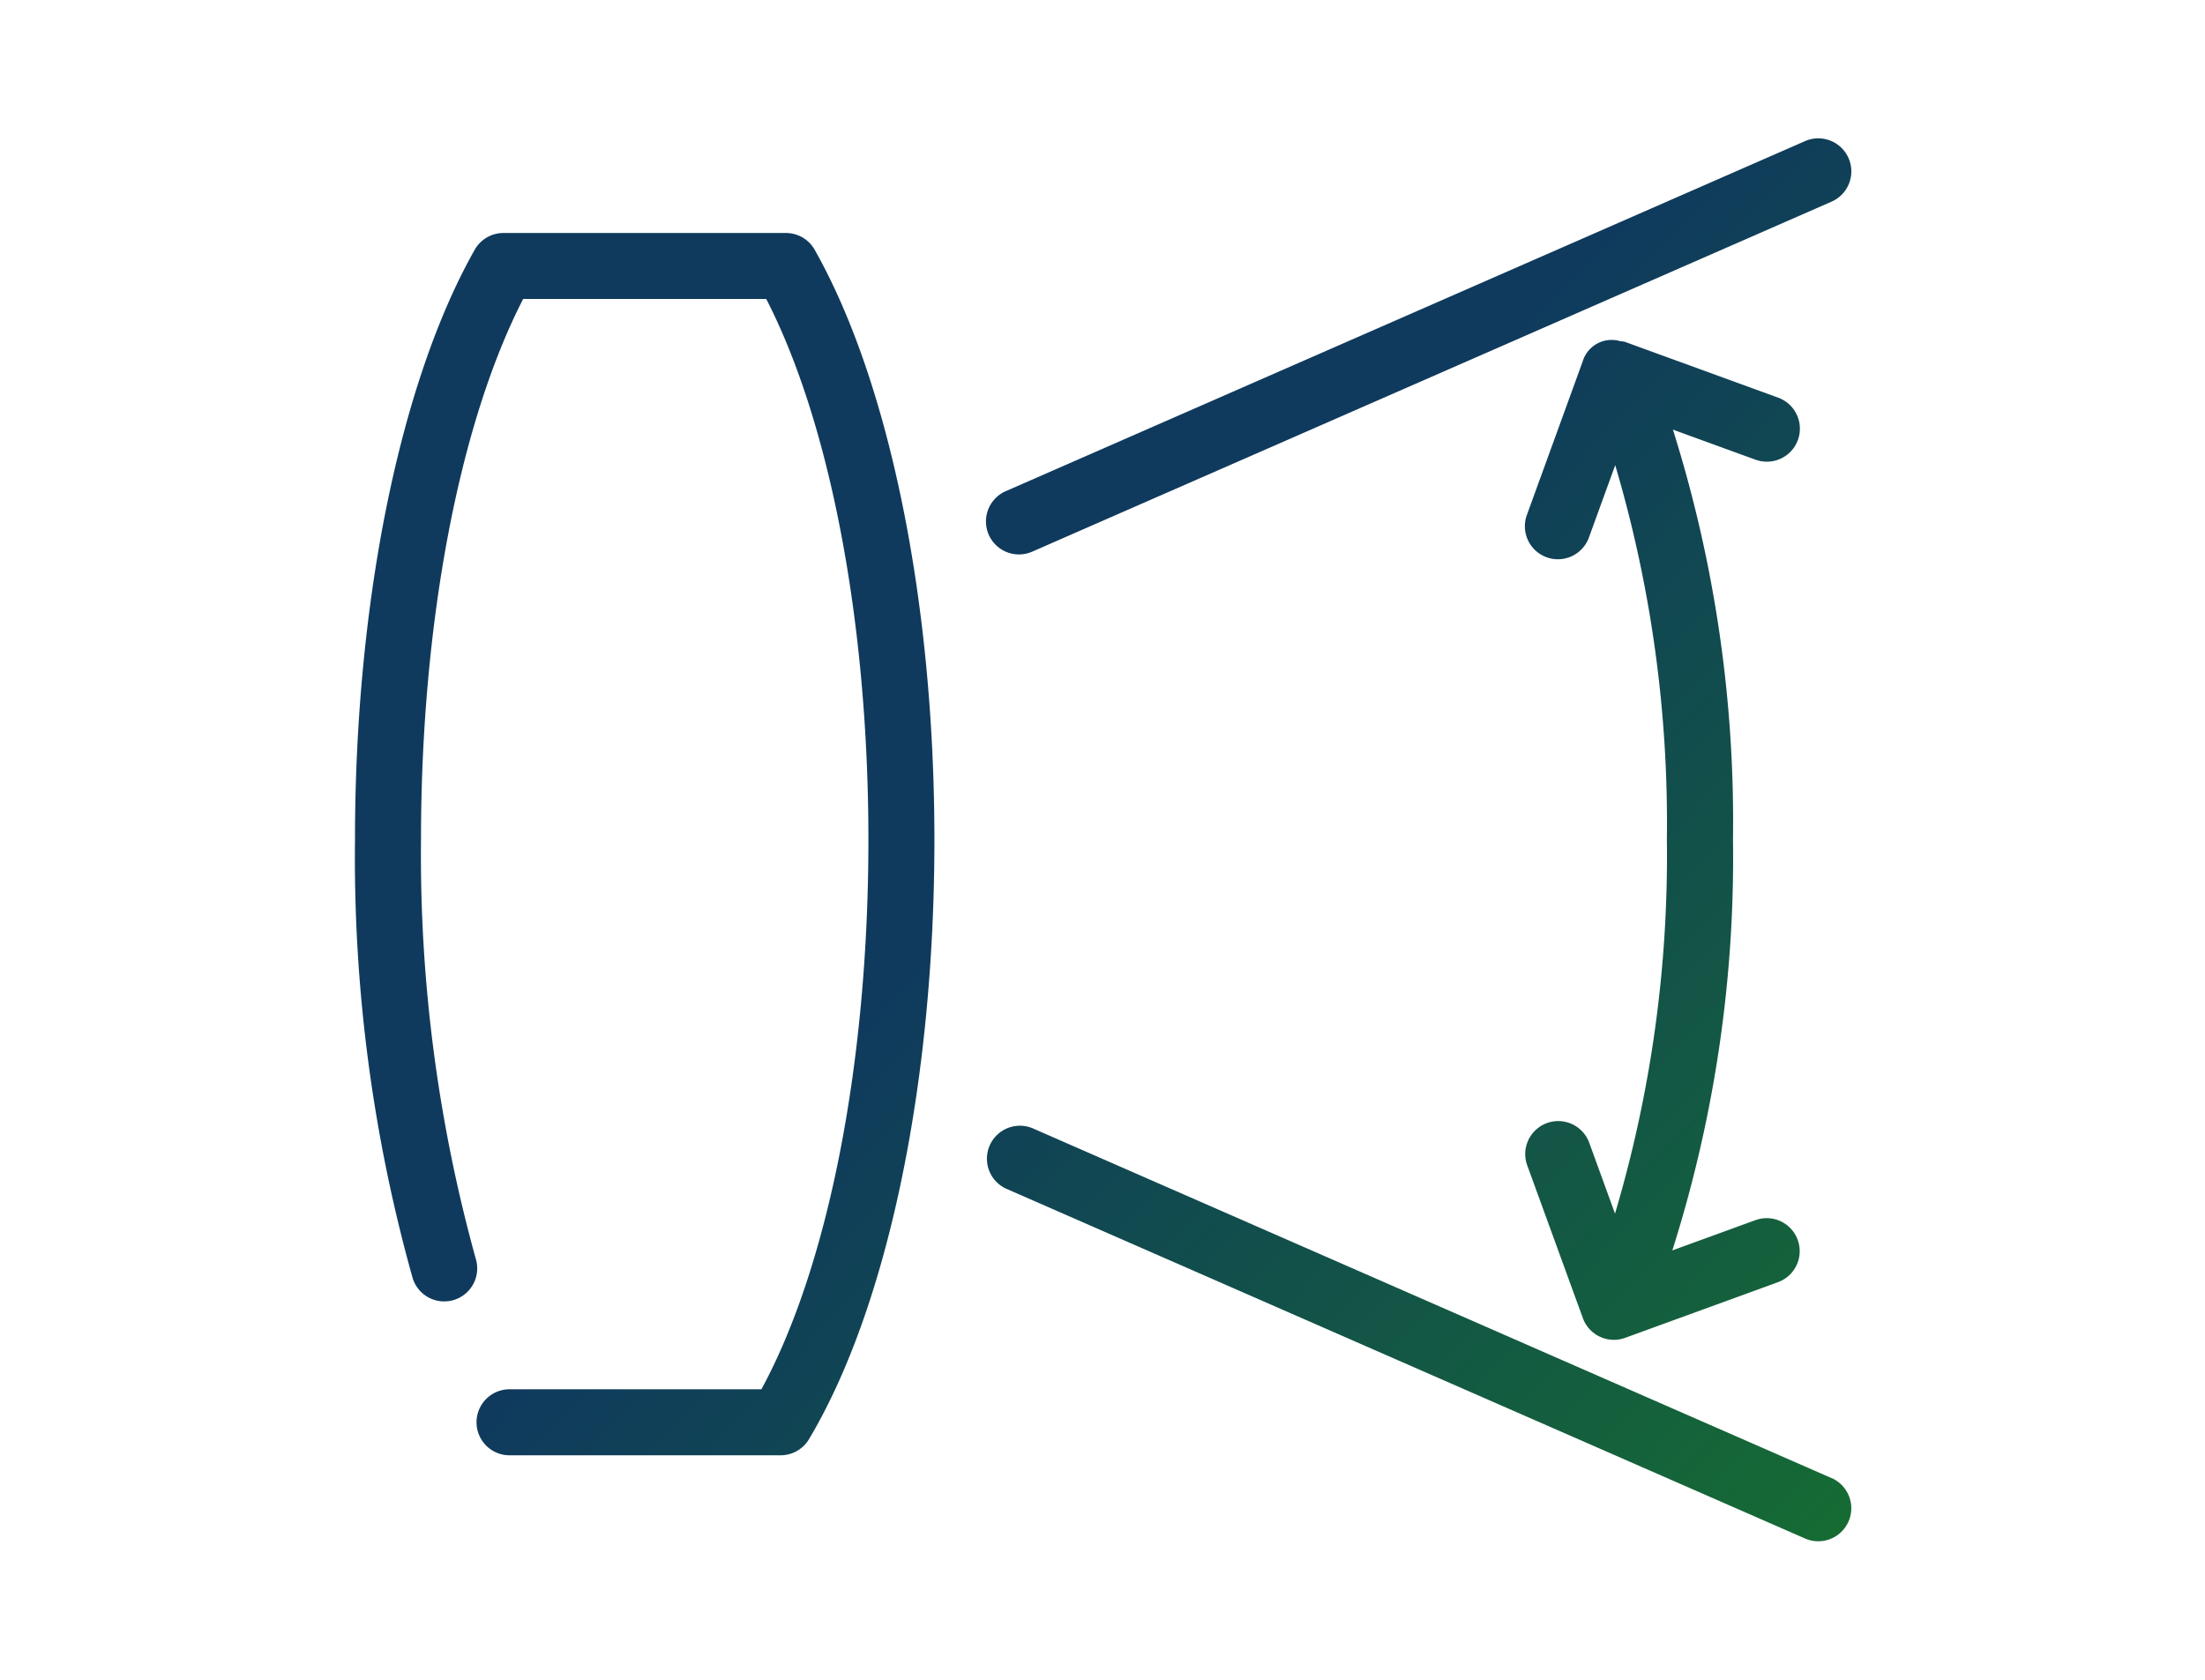
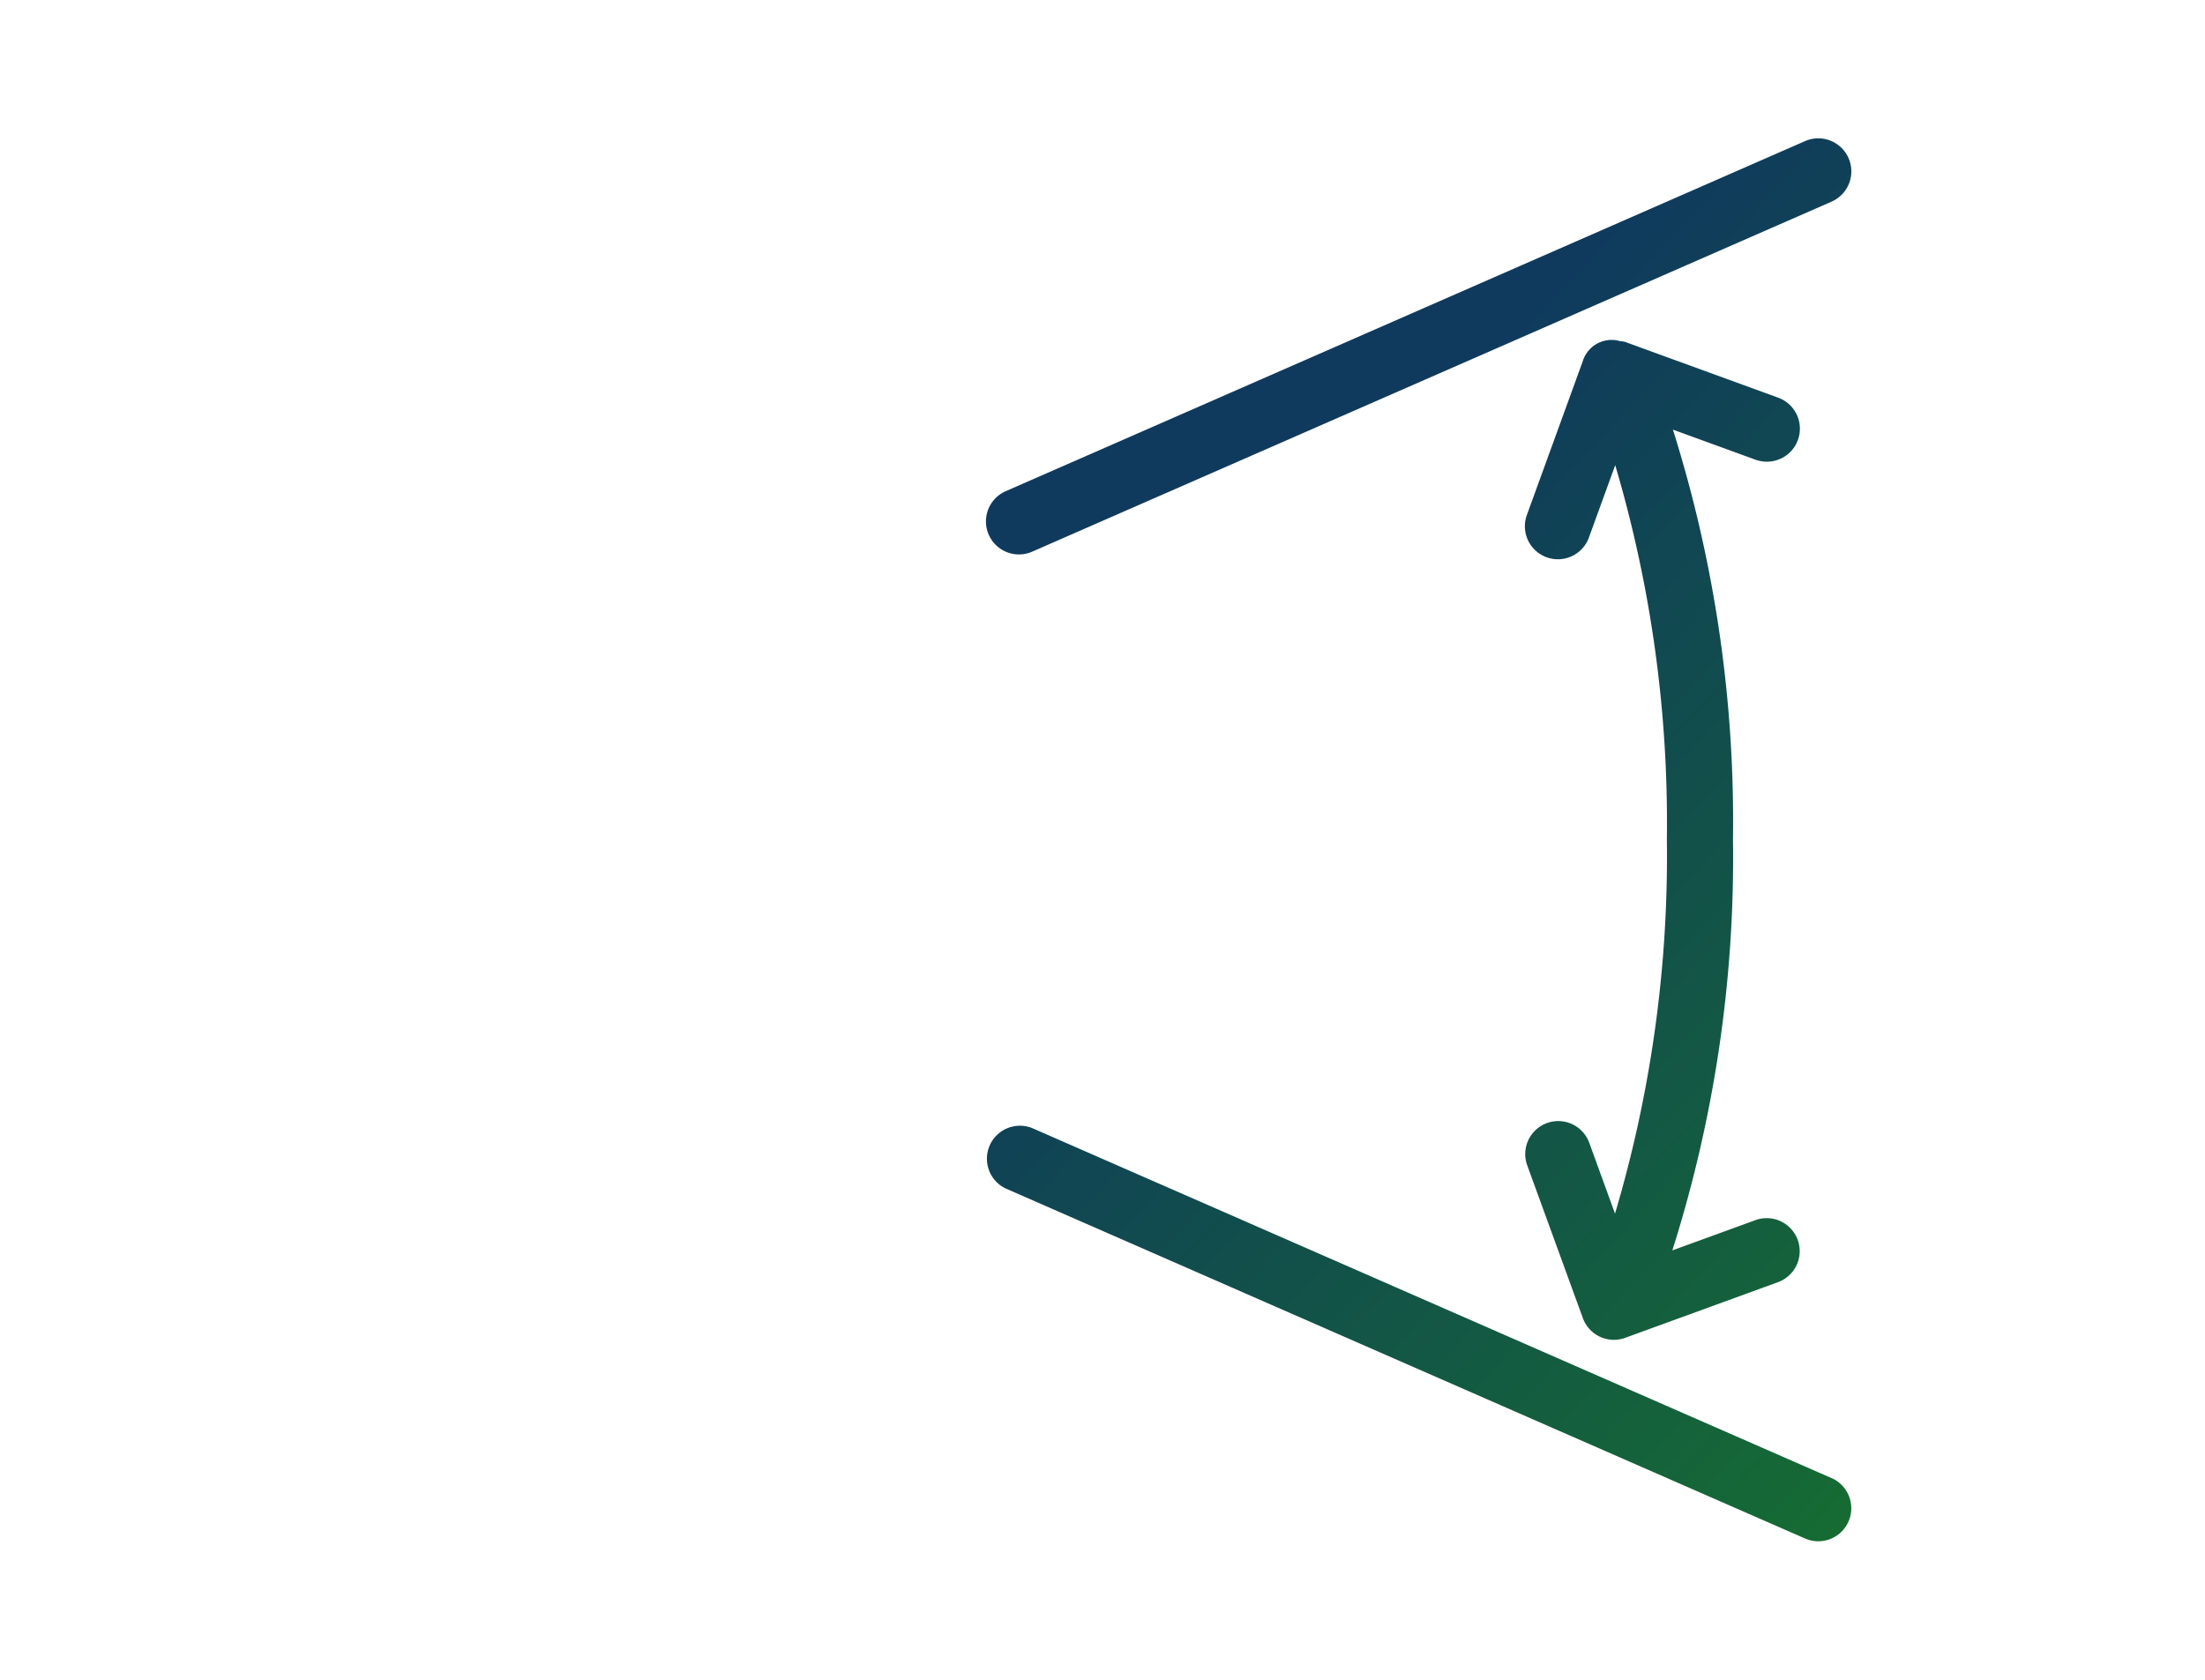
<svg xmlns="http://www.w3.org/2000/svg" xmlns:xlink="http://www.w3.org/1999/xlink" width="42mm" height="32mm" viewBox="0 0 119.055 90.709">
  <defs>
    <linearGradient id="a" data-name="Unbenannter Verlauf 4" x1="45.829" y1="55.81" x2="89.866" y2="97.205" gradientUnits="userSpaceOnUse">
      <stop offset="0" stop-color="#0f3a5d" />
      <stop offset="1" stop-color="#166e31" />
    </linearGradient>
    <linearGradient id="b" x1="78.779" y1="20.758" x2="122.815" y2="62.152" xlink:href="#a" />
    <linearGradient id="c" x1="52.183" y1="49.051" x2="96.22" y2="90.445" xlink:href="#a" />
    <linearGradient id="d" x1="71.612" y1="28.382" x2="115.648" y2="69.777" xlink:href="#a" />
  </defs>
  <g>
    <g>
-       <path d="M42.435,12.582H27.184a1.78,1.78,0,0,0-1.55.9c-4.05,7.16-6.467,19.074-6.467,31.865A84.139,84.139,0,0,0,22.275,69a1.782,1.782,0,1,0,3.414-1.023,81.719,81.719,0,0,1-2.958-22.628c0-11.667,2.052-22.467,5.517-29.206H41.371c3.465,6.739,5.517,17.539,5.517,29.206,0,12-2.147,22.979-5.776,29.672H27.47a1.783,1.783,0,0,0,0,3.565H42.149a1.784,1.784,0,0,0,1.532-.871c4.239-7.114,6.771-19.213,6.771-32.366,0-12.791-2.417-24.7-6.467-31.865A1.78,1.78,0,0,0,42.435,12.582Z" fill="url(#a)" />
      <path d="M55.017,29.94a1.8,1.8,0,0,0,.714-.15l43.159-18.9A1.782,1.782,0,0,0,97.46,7.62L54.3,26.525a1.783,1.783,0,0,0,.717,3.415Z" fill="url(#b)" />
      <path d="M98.89,79.817l-43.159-18.9A1.782,1.782,0,0,0,54.3,64.179l43.16,18.9a1.782,1.782,0,0,0,1.43-3.265Z" fill="url(#c)" />
      <path d="M95.4,24.931a1.782,1.782,0,0,0,.611-3.456l-8.273-3.014a1.661,1.661,0,0,0-.261-.039,1.631,1.631,0,0,0-2.024,1.1L82.444,27.8a1.782,1.782,0,1,0,3.349,1.219l1.418-3.9A68.073,68.073,0,0,1,90,45.314a67.843,67.843,0,0,1-2.8,20.222l-1.4-3.849a1.782,1.782,0,0,0-3.349,1.218l3.013,8.273a1.781,1.781,0,0,0,2.285,1.065l8.273-3.014a1.782,1.782,0,0,0-1.221-3.348l-4.506,1.641a70.157,70.157,0,0,0,3.275-22.208A70.414,70.414,0,0,0,90.326,23.2l4.468,1.627A1.788,1.788,0,0,0,95.4,24.931Z" fill="url(#d)" />
    </g>
    <g opacity="0">
      <path d="M118.055,1V89.709H1V1H118.055m1-1H0V90.709H119.055V0Z" fill="#fff" />
    </g>
  </g>
</svg>